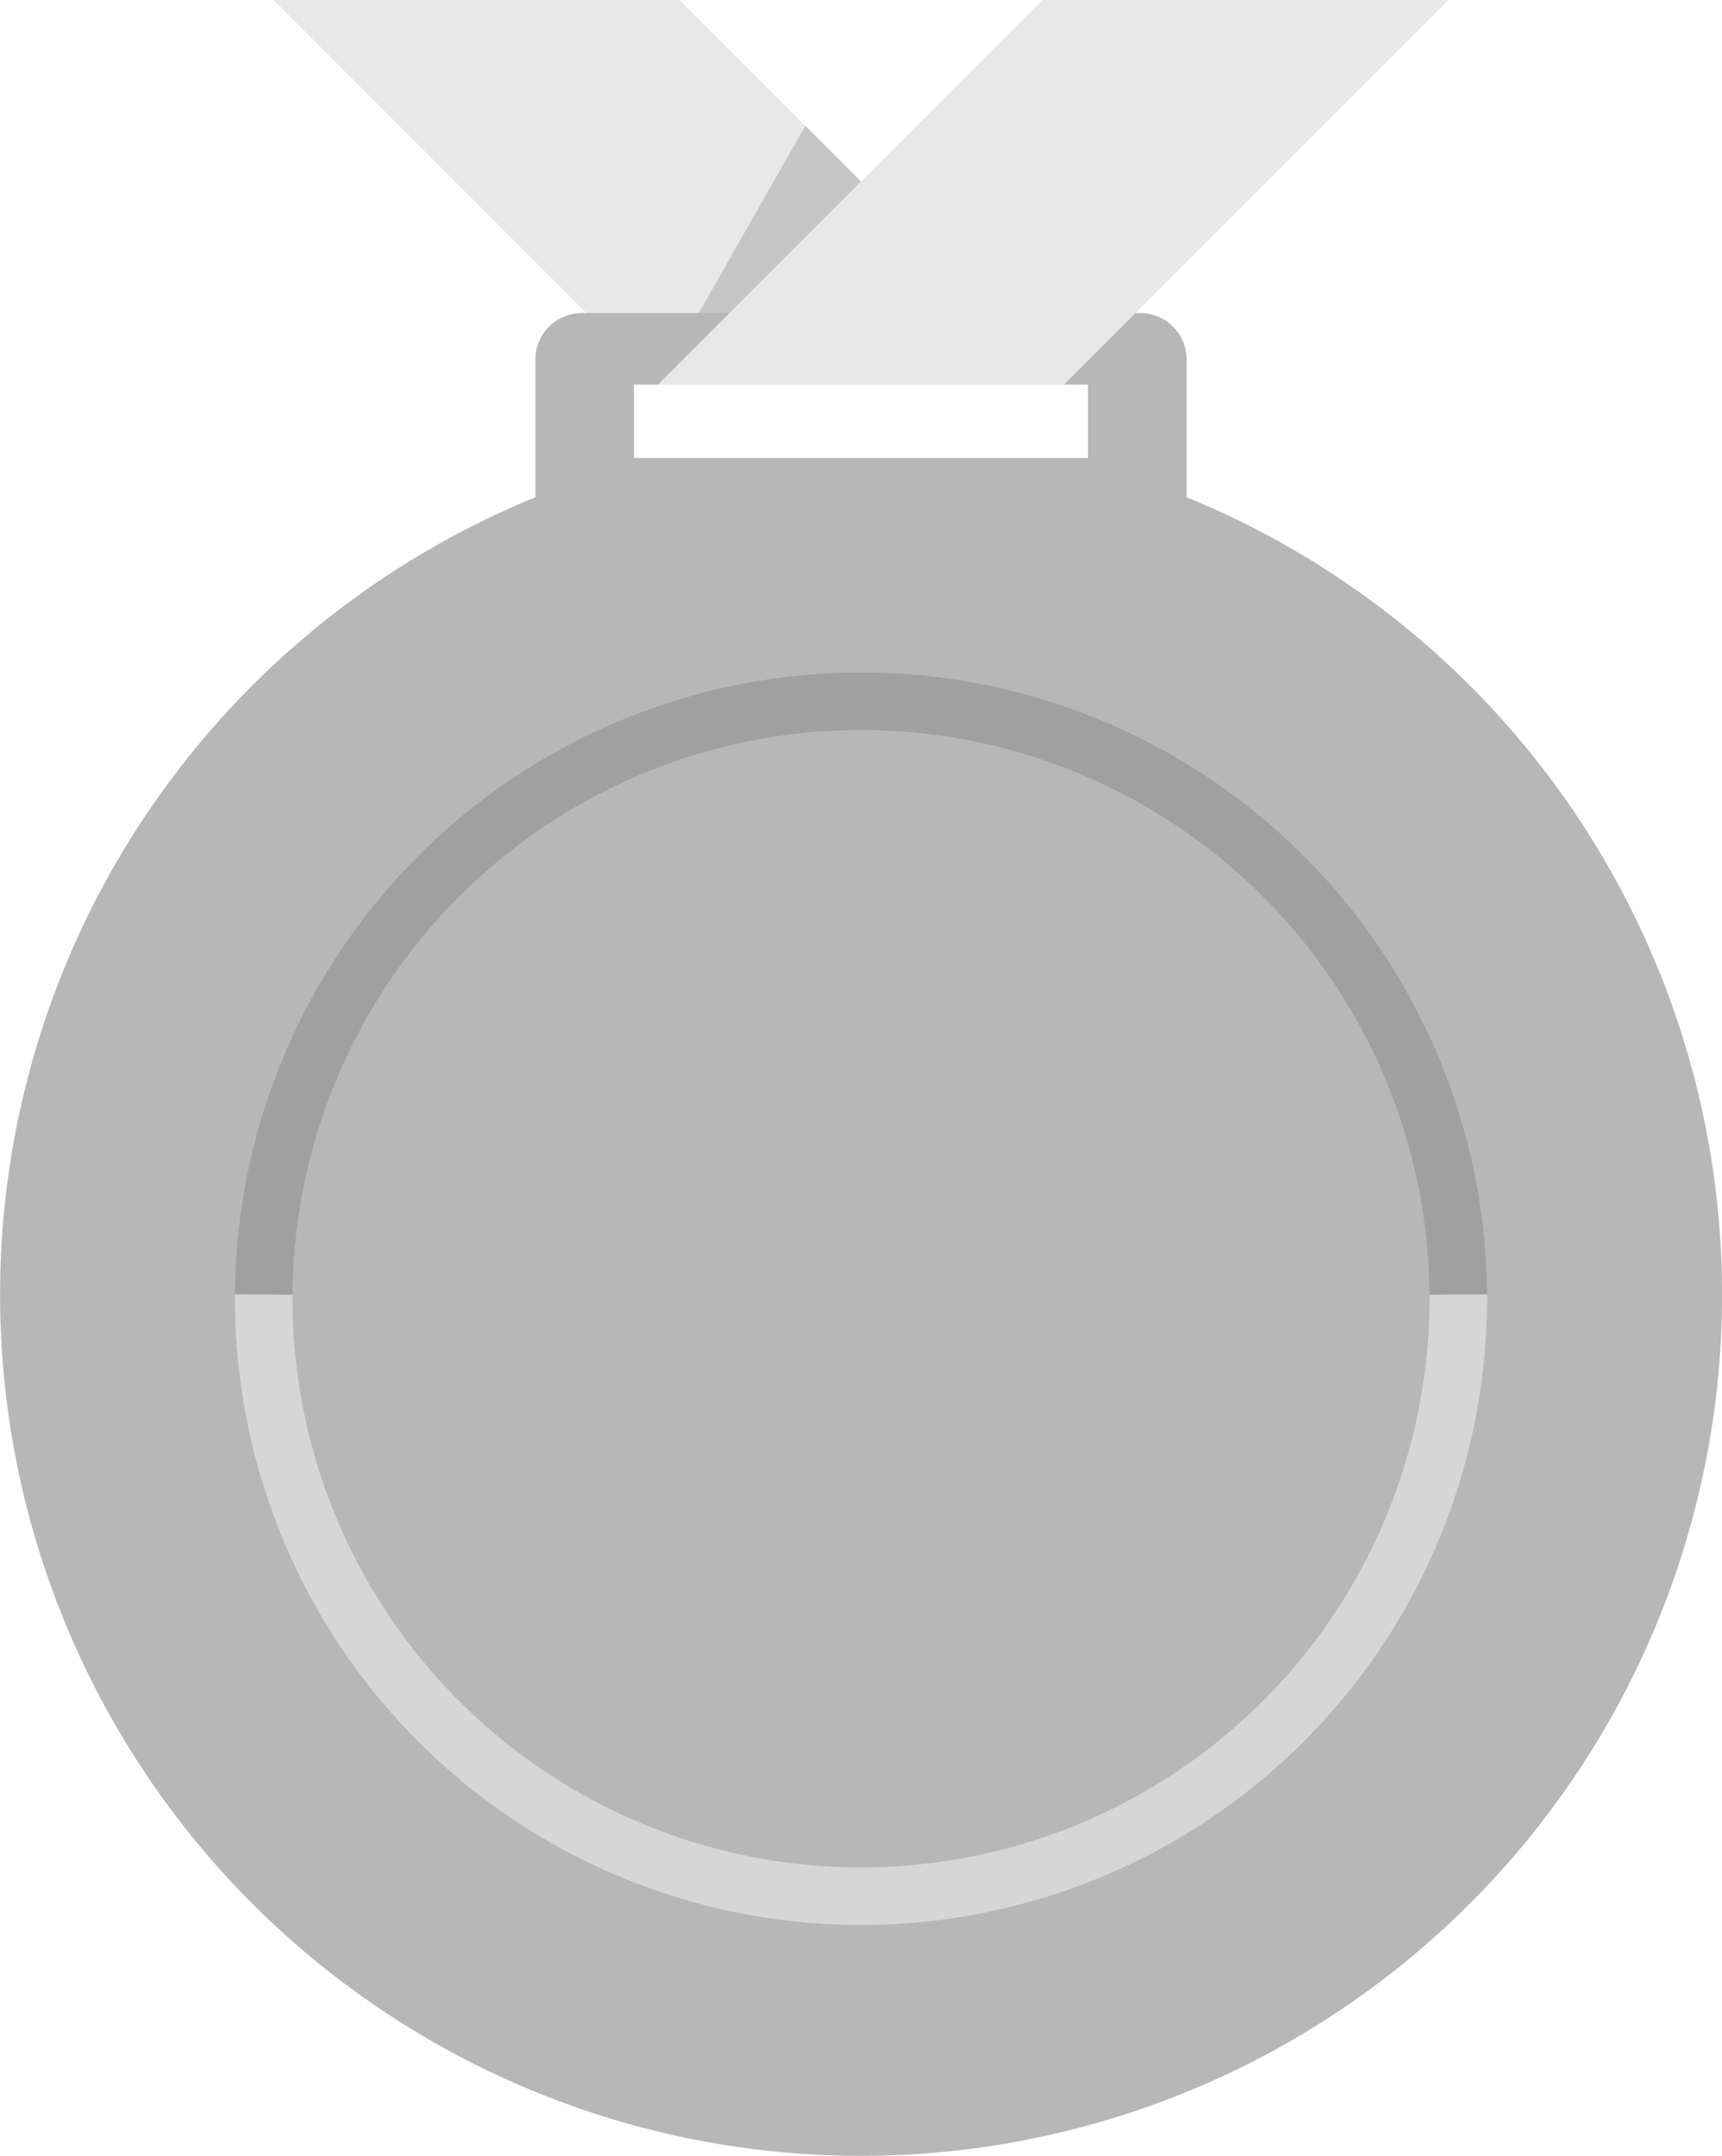
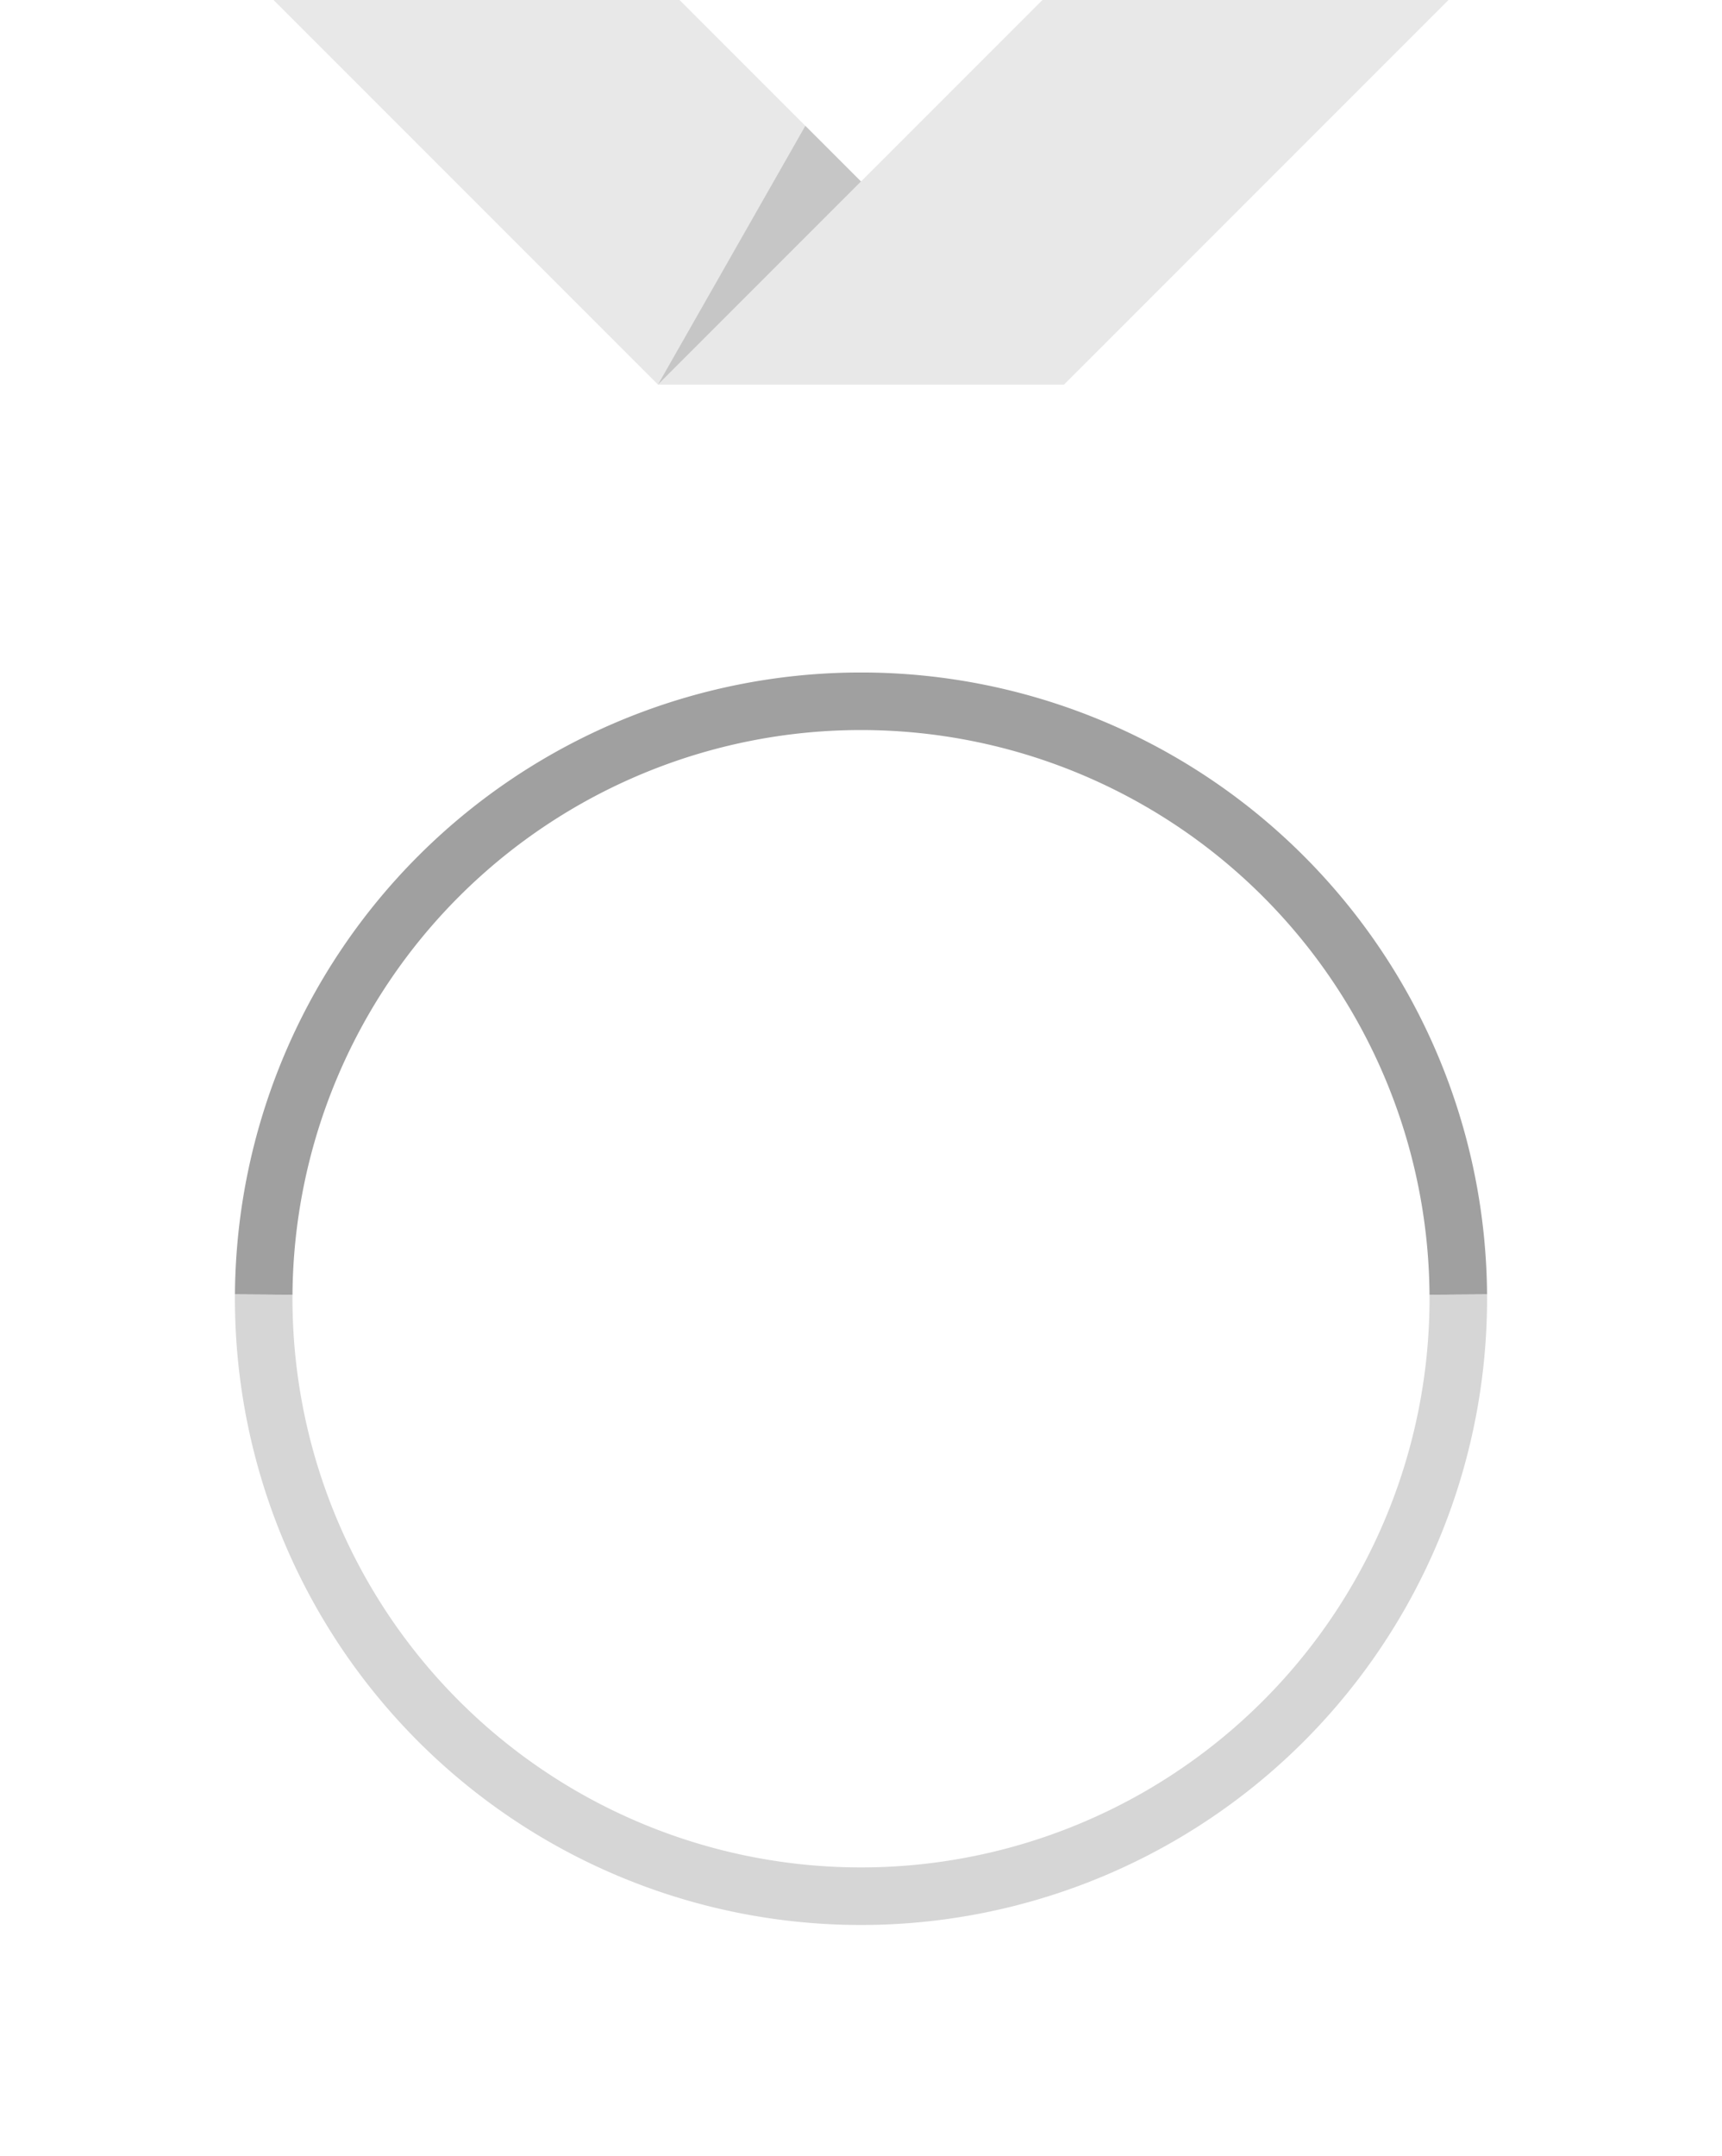
<svg xmlns="http://www.w3.org/2000/svg" id="Component_2_1" data-name="Component 2 – 1" width="59.851" height="74.906" viewBox="0 0 59.851 74.906">
  <path id="Path_50" data-name="Path 50" d="M470.758,197.128H484.87l13.362,13.362H484.12Z" transform="translate(-461.251 -197.128)" fill="#e8e8e8" />
  <path id="Path_51" data-name="Path 51" d="M490.428,201.888l-5.121,8.991,7.056-7.056Z" transform="translate(-462.437 -197.516)" fill="#c6c6c6" />
-   <path id="Path_52" data-name="Path 52" d="M501.651,215.371v-4.785a1.617,1.617,0,0,0-1.617-1.617h-19.4a1.617,1.617,0,0,0-1.617,1.617v4.785a29.925,29.925,0,1,0,22.636,0Zm-3.428-1.365h-15.78v-2.551h15.78Z" transform="translate(-460.407 -198.094)" fill="#b7b7b7" />
  <path id="Path_53" data-name="Path 53" d="M470.387,244.259a20.76,20.76,0,0,1,41.519,0" transform="translate(-461.221 -199.278)" fill="none" stroke="#a0a0a0" stroke-miterlimit="10" stroke-width="2" />
  <path id="Path_54" data-name="Path 54" d="M511.906,246.1a20.76,20.76,0,1,1-41.519,0" transform="translate(-461.221 -201.121)" fill="none" stroke="#d6d6d6" stroke-miterlimit="10" stroke-width="2" />
  <path id="Path_55" data-name="Path 55" d="M512.781,197.128H498.669L485.307,210.49h14.112Z" transform="translate(-462.437 -197.128)" fill="#e8e8e8" />
</svg>